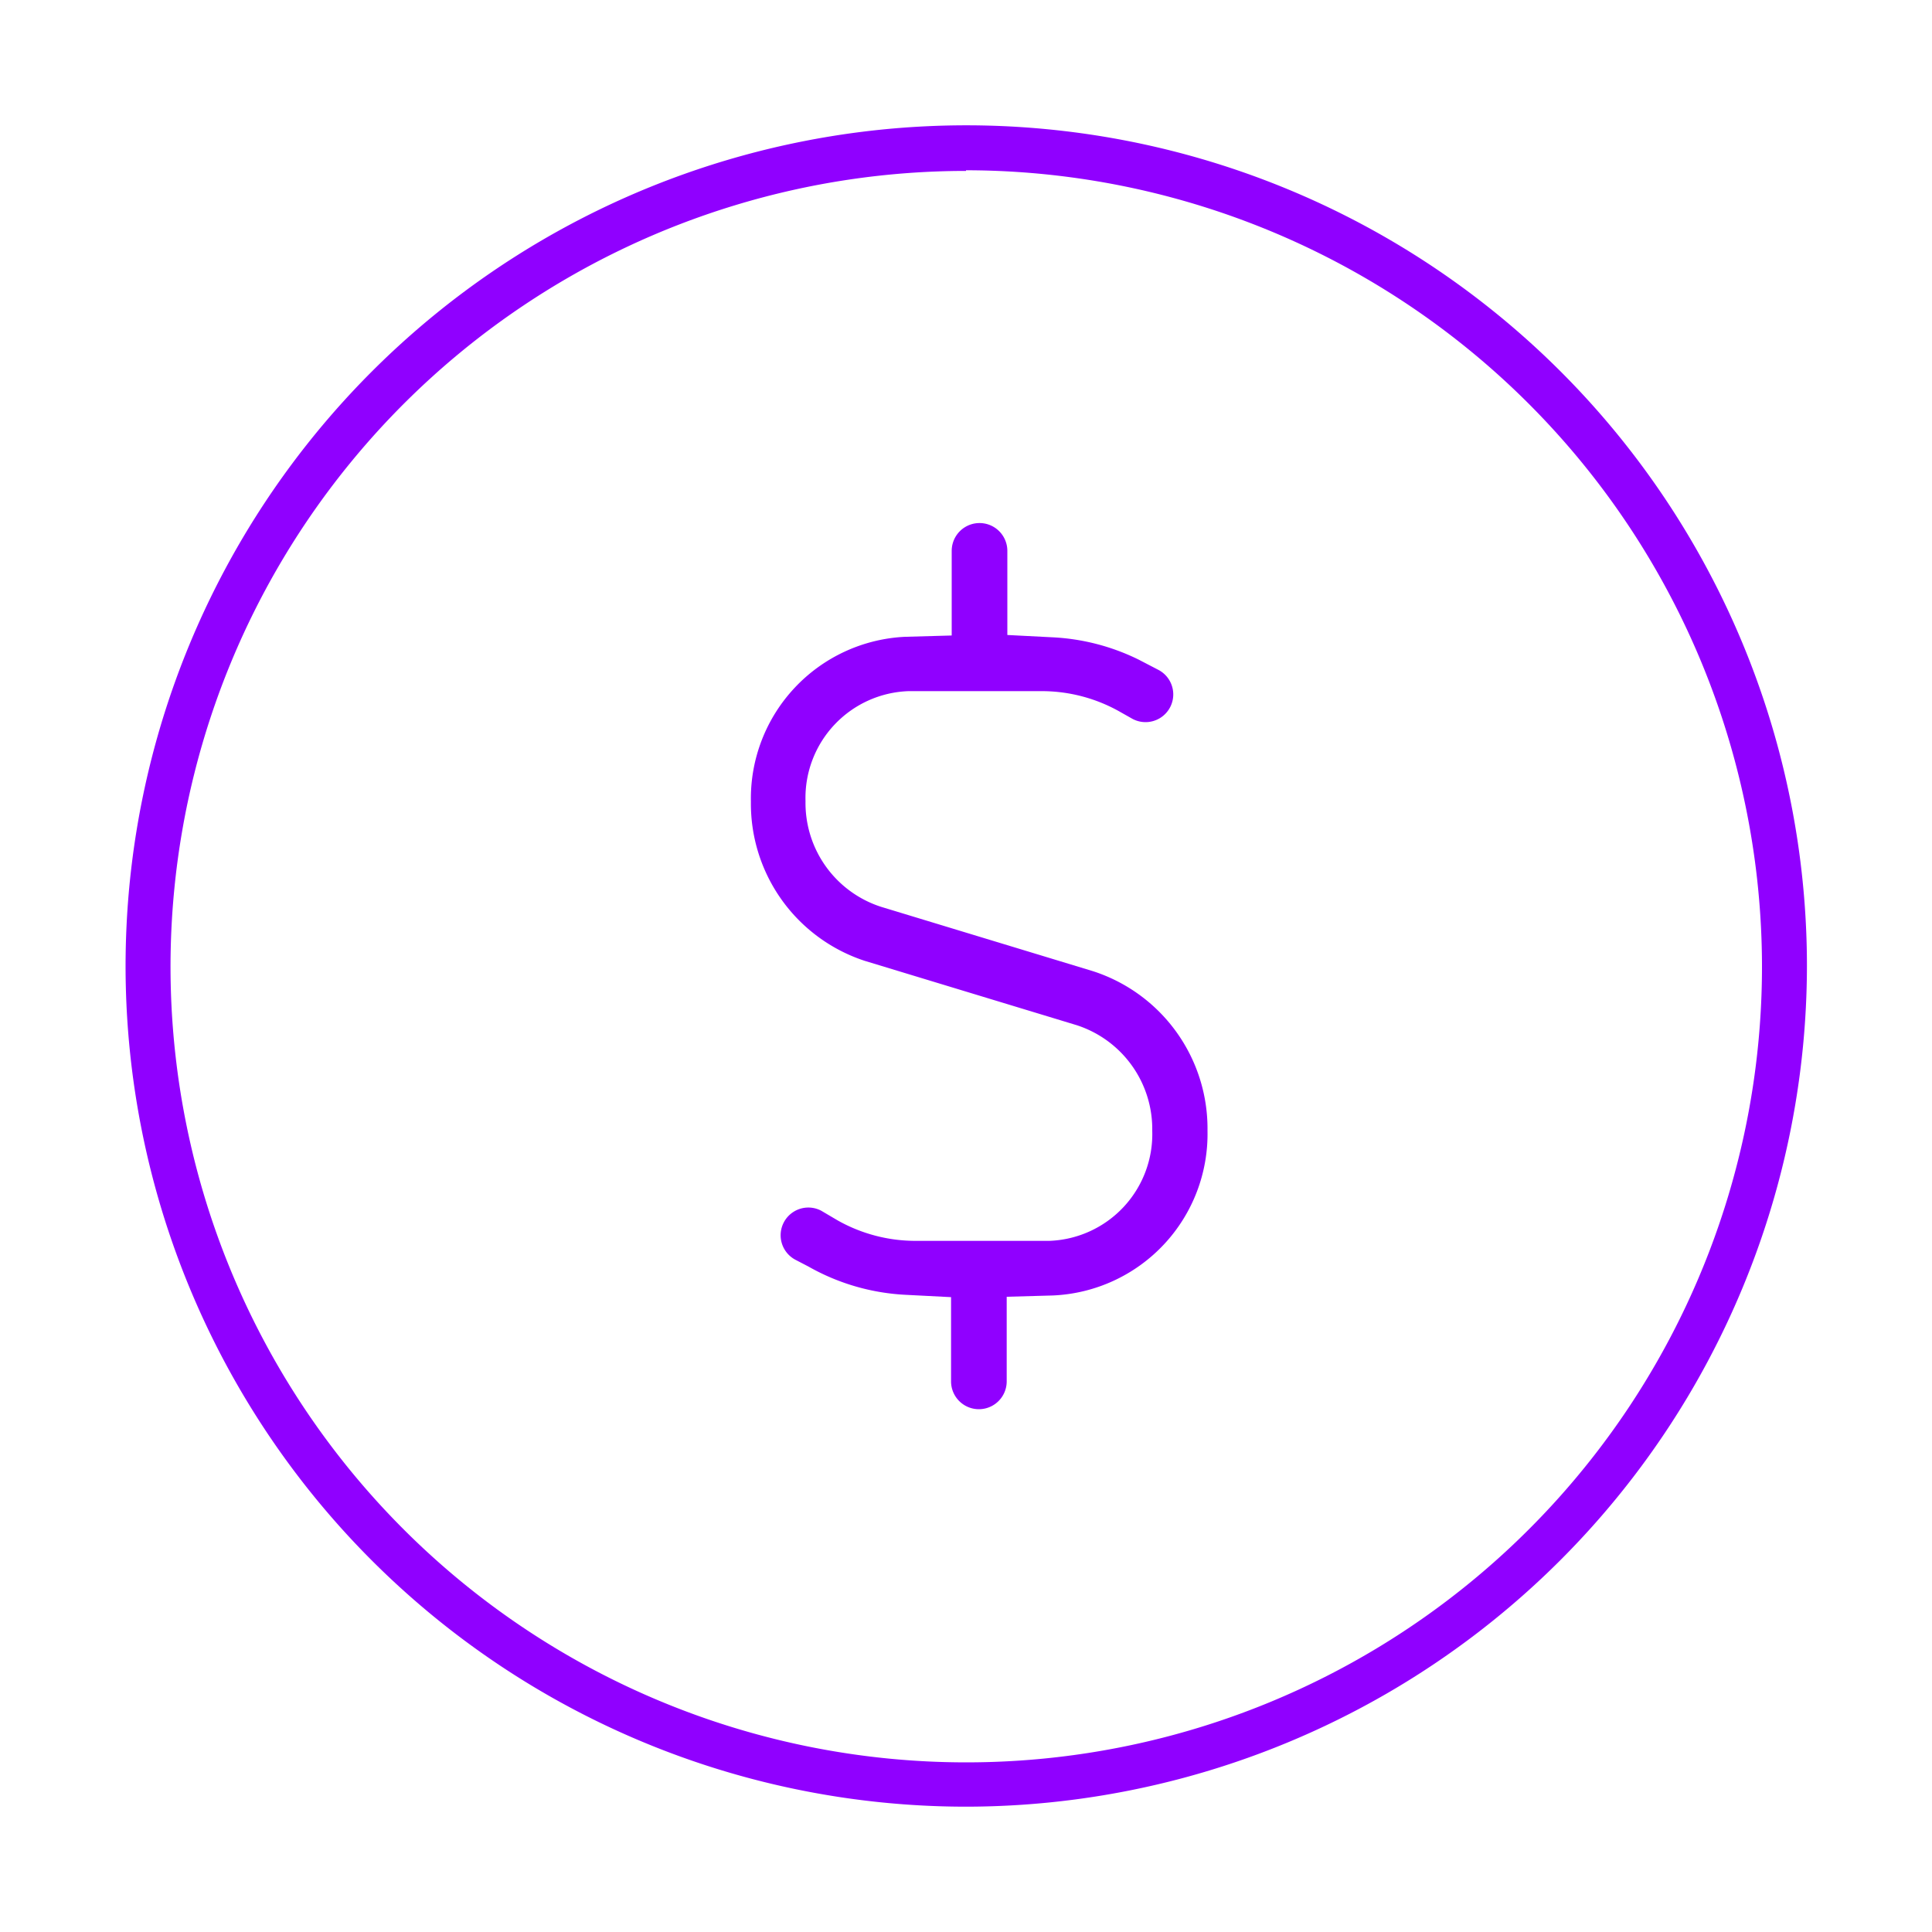
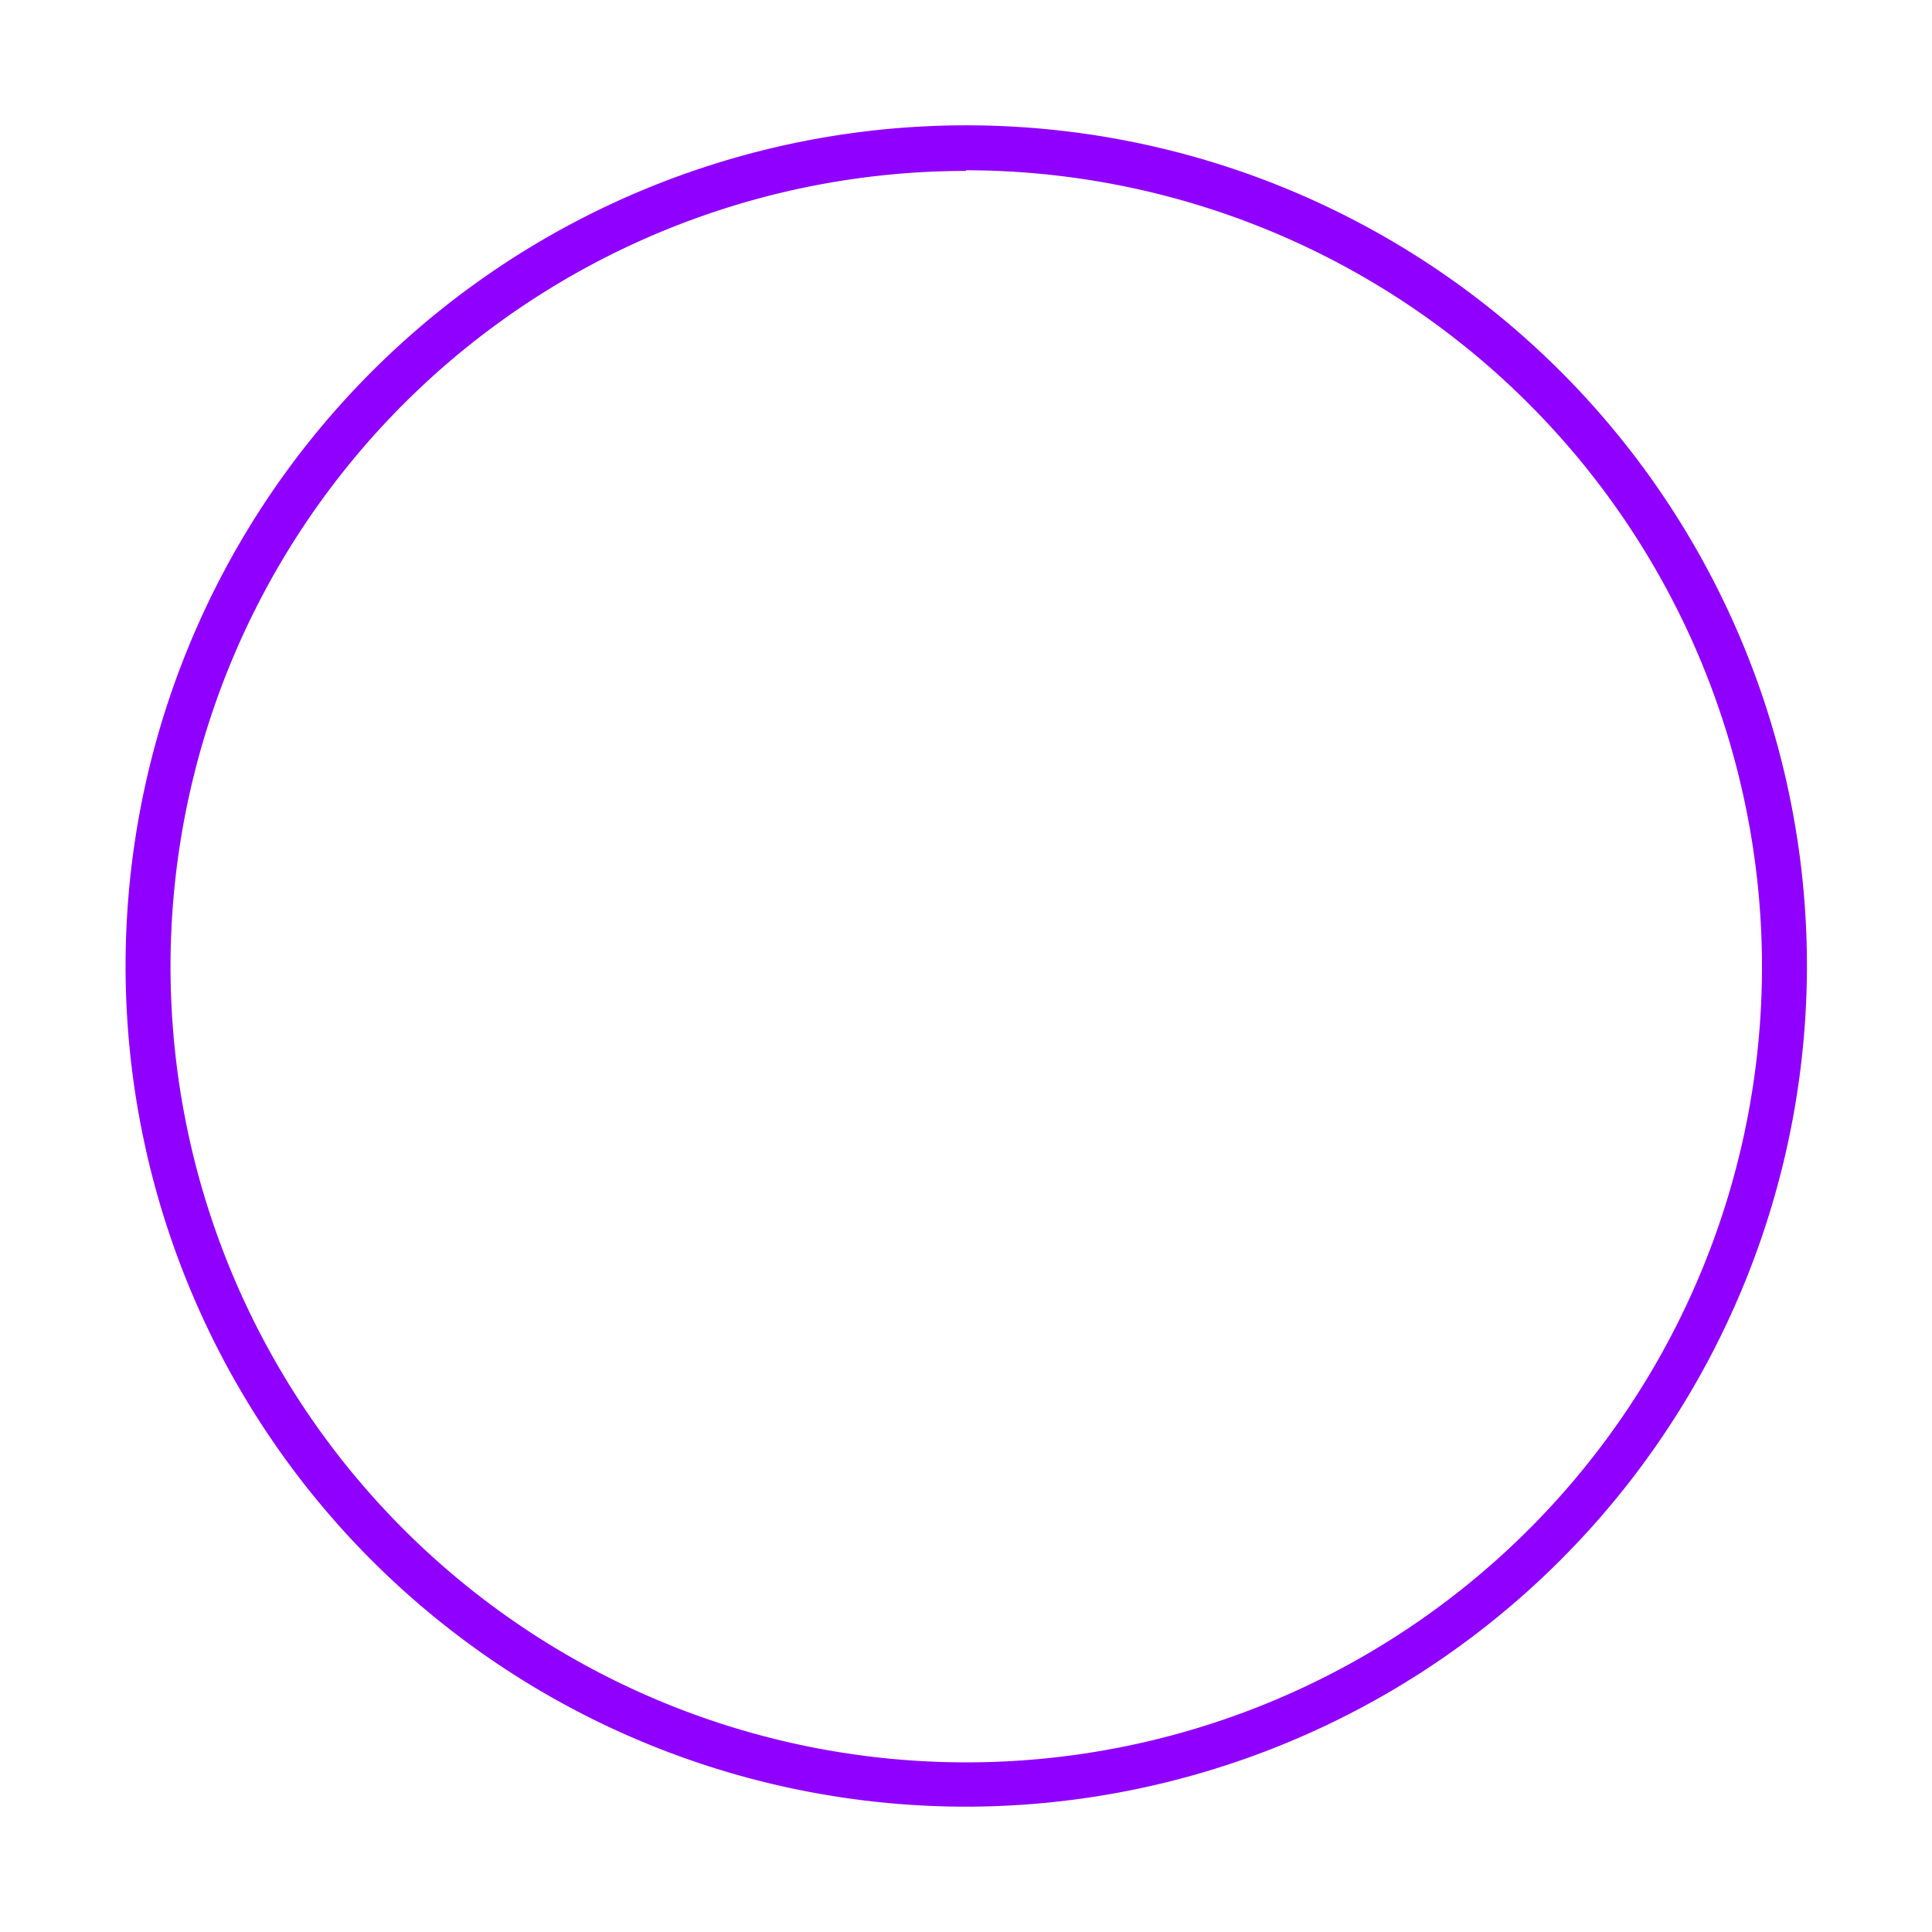
<svg xmlns="http://www.w3.org/2000/svg" id="Camada_2" data-name="Camada 2" viewBox="0 0 150 150">
  <defs>
    <style>.cls-1{fill:#9000ff;}</style>
  </defs>
  <title>Prancheta 1</title>
  <path class="cls-1" d="M75,140.27A65.27,65.27,0,1,1,140.29,75,65.35,65.35,0,0,1,75,140.27Zm0-127A61.78,61.78,0,1,0,136.8,75,61.86,61.86,0,0,0,75,13.22Z" />
-   <path class="cls-1" d="M84.85,75.4h0l-16.46-5a8.47,8.47,0,0,1-5.85-8.2,8.29,8.29,0,0,1,8-8.54H80.84A12.31,12.31,0,0,1,87,55.29l.94.53a2.15,2.15,0,0,0,2-3.81l-1.54-.8h0a17,17,0,0,0-6.68-1.73l-3.51-.18V42.77a2.16,2.16,0,1,0-4.32,0v6.57l-3.59.1a12.57,12.57,0,0,0-12,12.81A12.84,12.84,0,0,0,67.14,74.6l16.47,5a8.48,8.48,0,0,1,5.85,8.2,8.29,8.29,0,0,1-8,8.54H71.16a12.31,12.31,0,0,1-6.11-1.58L63.76,94a2.15,2.15,0,0,0-2,3.81l1,.52a17,17,0,0,0,7.57,2.2l3.51.18v6.54a2.16,2.16,0,1,0,4.32,0v-6.57l3.59-.1a12.55,12.55,0,0,0,12-12.81A12.84,12.84,0,0,0,84.85,75.4Z" />
</svg>